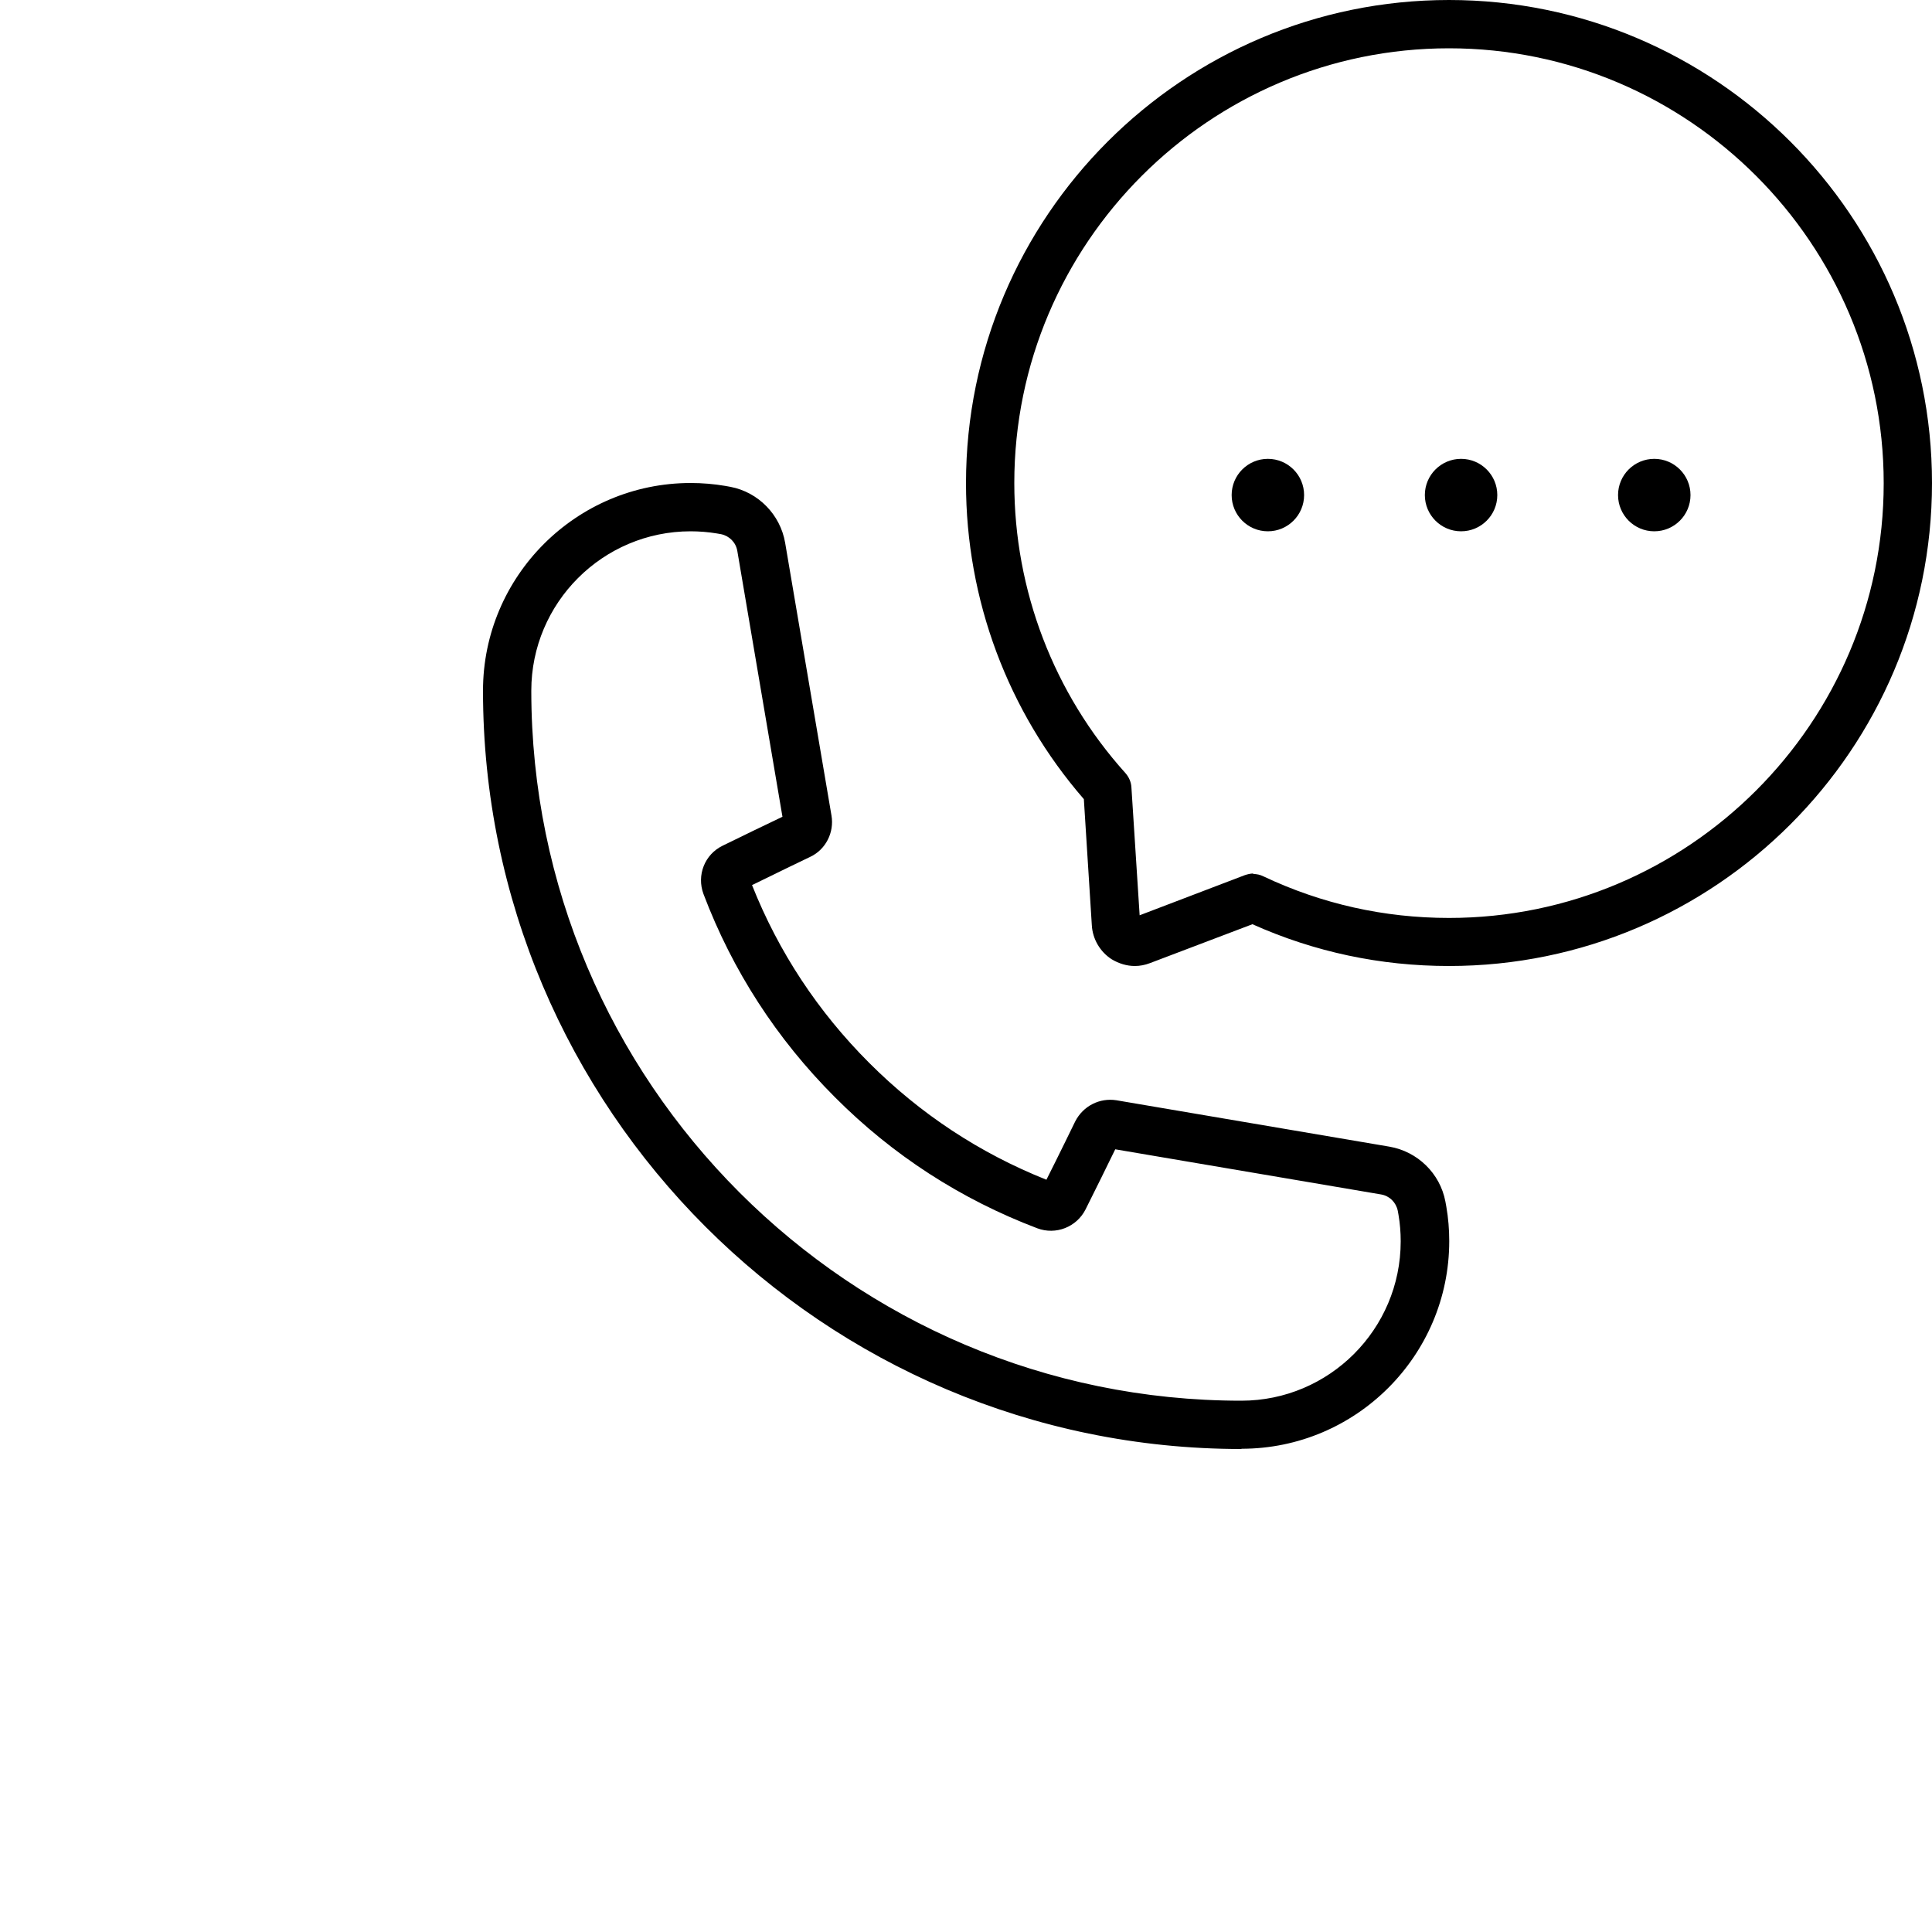
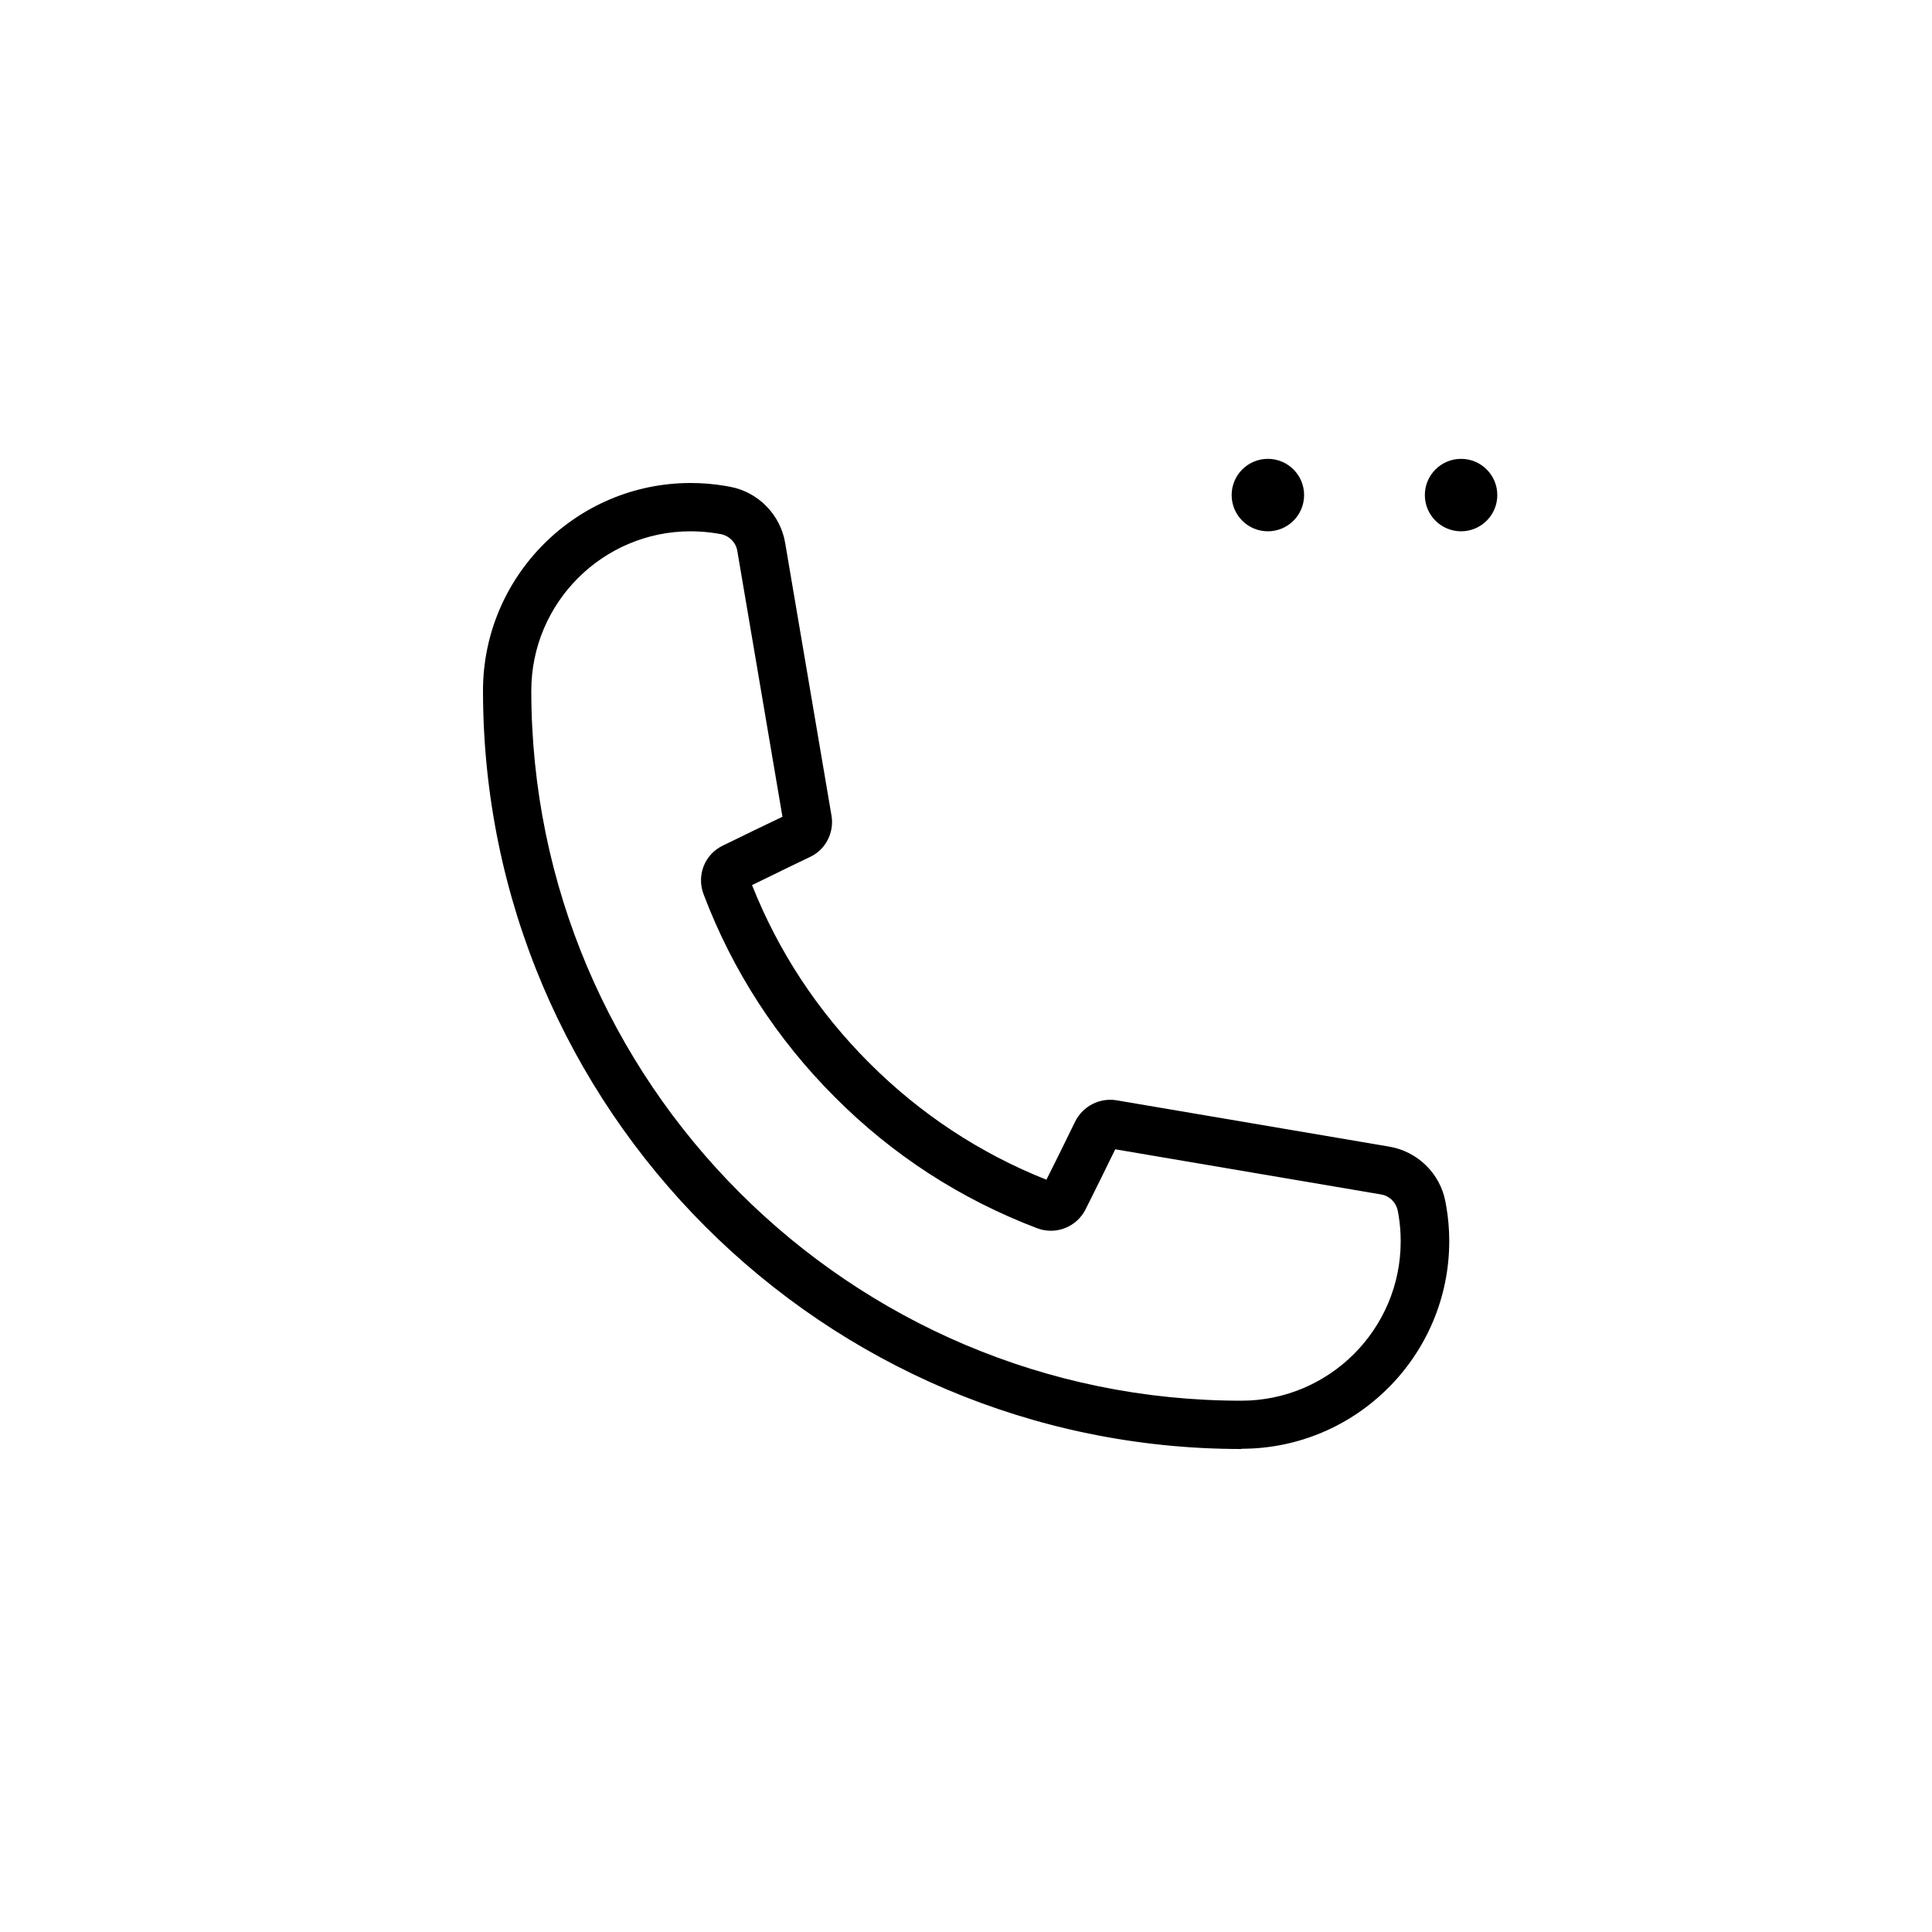
<svg xmlns="http://www.w3.org/2000/svg" id="Layer_2" data-name="Layer 2" viewBox="0 0 80 80">
  <defs>
    <style>
      .cls-1 {
        fill: none;
      }

      .cls-1, .cls-2 {
        stroke-width: 0px;
      }
    </style>
  </defs>
  <g id="Layer_1-2" data-name="Layer 1">
-     <rect class="cls-1" width="80" height="80" />
    <g id="Call">
      <path class="cls-2" d="M51.4,60c-17.31,0-31.4-14.09-31.4-31.4,0-4.74,3.86-8.6,8.6-8.6.48,0,.96.04,1.43.12l.22.04c1.15.22,2.06,1.15,2.26,2.31l1.92,11.3c.12.7-.24,1.41-.88,1.71,0,0-1.46.7-2.41,1.17,1.1,2.77,2.73,5.24,4.85,7.36s4.58,3.74,7.34,4.84c.48-.95,1.19-2.41,1.19-2.41.33-.65,1.02-.99,1.71-.88l11.3,1.92c1.17.2,2.1,1.11,2.32,2.27l.04.22c.08.46.12.94.12,1.42,0,4.74-3.86,8.6-8.6,8.6ZM28.6,22c-3.64,0-6.6,2.96-6.6,6.6,0,16.21,13.19,29.4,29.4,29.4,3.64,0,6.6-2.96,6.6-6.6,0-.37-.03-.74-.09-1.09l-.03-.17c-.07-.35-.34-.62-.69-.68l-11.01-1.87c-.26.54-.88,1.79-1.23,2.49-.37.73-1.23,1.07-2,.78-3.16-1.2-5.98-3.02-8.38-5.43-2.41-2.41-4.24-5.24-5.44-8.41-.29-.78.05-1.64.79-2,.69-.34,1.93-.94,2.48-1.2l-1.87-11.01c-.06-.35-.33-.62-.67-.69l-.17-.03c-.36-.06-.73-.09-1.1-.09Z" />
-       <path class="cls-2" d="M46.99,40c-.33,0-.66-.1-.96-.28-.48-.31-.79-.84-.82-1.41l-.33-5.22c-3.15-3.63-4.88-8.26-4.88-13.08C40,8.97,48.97,0,60,0s20,8.97,20,20-8.97,20-20,20c-2.84,0-5.57-.58-8.14-1.73l-4.24,1.61c-.21.08-.42.12-.63.12ZM51.89,36.19c.15,0,.29.03.43.1,2.41,1.14,5,1.72,7.68,1.72,9.92,0,18-8.08,18-18S69.92,2,60,2s-18,8.08-18,18c0,4.44,1.63,8.71,4.6,12.01.15.17.24.38.25.6l.34,5.29,4.35-1.66c.12-.04.24-.07.36-.07Z" />
      <circle class="cls-2" cx="60.5" cy="20.5" r="1.5" />
-       <circle class="cls-2" cx="68.5" cy="20.5" r="1.5" />
      <circle class="cls-2" cx="52.5" cy="20.5" r="1.5" />
    </g>
  </g>
</svg>